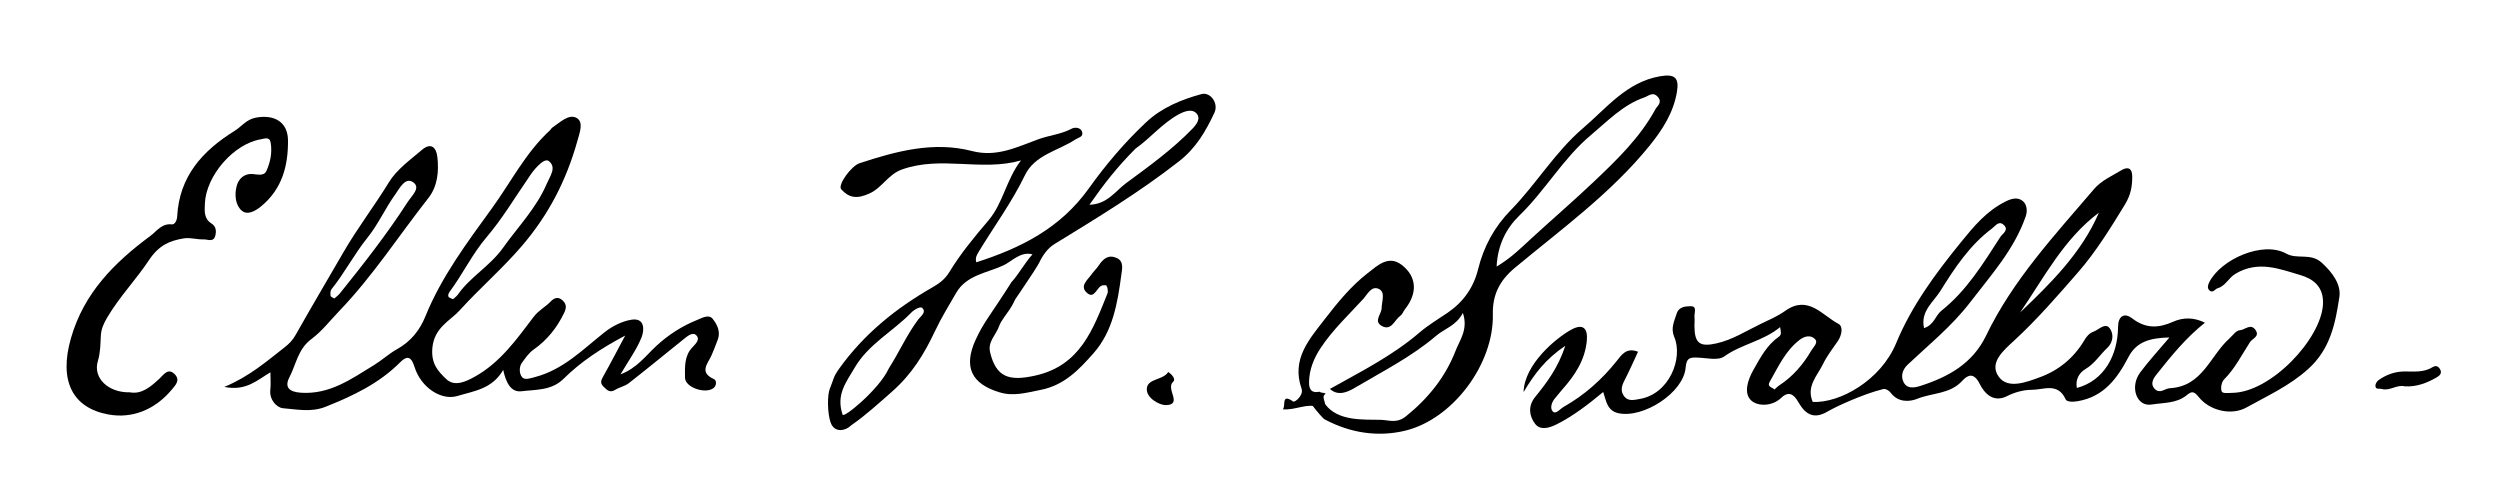
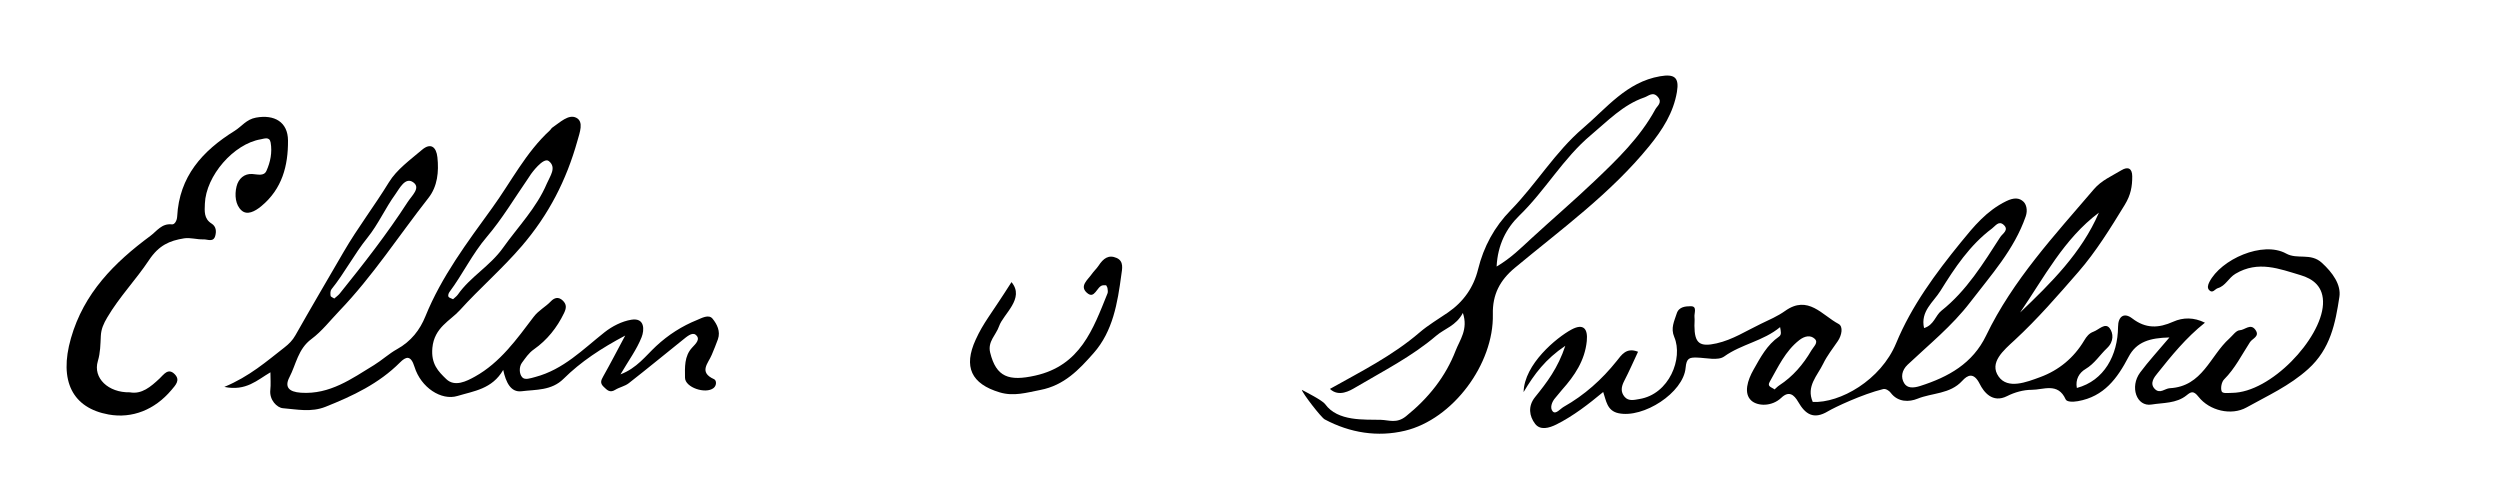
<svg xmlns="http://www.w3.org/2000/svg" version="1.1" id="Layer_1" x="0px" y="0px" width="720px" height="144px" viewBox="0 0 720 144" enable-background="new 0 0 720 144" xml:space="preserve">
  <g>
    <path d="M668.683,75.675c-3.236-2.948-7.023-0.854-10.267-2.649c-6.724-3.724-18.818,1.662-22.14,8.234   c-0.398,0.788-0.646,1.688-0.016,2.316c1.021,1.02,1.634-0.34,2.461-0.583c2.275-0.671,3.072-2.941,5.081-4.14   c6.566-3.92,12.721-1.394,18.74,0.381c3.492,1.029,6.764,3.217,6.476,8.44c-0.55,9.964-15.048,25.39-26.182,25.47   c-1.146,0.008-2.74,0.28-3.007-0.459c-0.348-0.961-0.006-2.701,0.718-3.425c3.146-3.141,5.071-7.063,7.439-10.706   c0.728-1.119,2.946-1.666,1.562-3.58c-1.398-1.935-3.021,0.074-4.512,0.135c-1.028,0.041-2.018,1.518-2.991,2.39   c-5.525,4.944-7.696,13.81-17.155,14.303c-1.388,0.072-2.812,1.739-4.31,0.214c-1.635-1.666,0.002-3.553,0.708-4.436   c4.093-5.123,8.226-10.264,13.735-14.646c-3.156-1.561-6.267-1.567-9.125-0.287c-4.234,1.896-7.919,2.047-11.824-0.953   c-2.326-1.785-4.053-0.608-4.074,2.44c-0.061,8.157-4,15.497-11.866,17.599c-0.462-2.445,0.665-4.368,2.483-5.446   c2.623-1.556,4.123-4.056,6.207-6.022c2.062-1.947,1.795-4.31,0.797-5.691c-1.297-1.797-3.117,0.376-4.699,0.953   c-1.285,0.469-1.993,1.397-2.671,2.533c-2.979,4.996-7.286,8.563-12.688,10.553c-3.972,1.461-9.31,3.554-11.942-0.146   c-2.865-4.025,1.451-7.602,4.582-10.494c6.604-6.102,12.515-12.936,18.372-19.662c5.054-5.805,9.248-12.603,13.353-19.312   c1.743-2.85,2.174-5.311,2.158-8.231c-0.013-2.302-1.236-2.881-3.115-1.743c-2.729,1.652-5.75,2.924-7.886,5.425   c-11.37,13.32-23.366,26.18-31.083,42.192c-3.879,8.051-10.843,11.918-18.99,14.519c-2.058,0.655-3.72,0.638-4.594-0.778   c-1.041-1.686-0.731-3.734,0.992-5.361c6.168-5.822,12.785-11.146,18.012-17.98c5.99-7.834,12.654-15.124,15.986-24.722   c0.653-1.889,0.103-3.501-0.604-4.196c-1.227-1.206-2.791-1.271-5.01-0.189c-5.634,2.748-9.325,7.254-13.066,11.852   c-7.304,8.976-14.206,18.341-18.629,29.032c-4.439,10.735-16.216,17.306-24.024,16.941c-1.959-4.521,1.338-7.547,3.012-11.025   c1.116-2.318,2.773-4.383,4.228-6.533c1.117-1.655,1.6-4.176,0.186-4.918c-4.723-2.485-8.765-8.459-15.379-3.746   c-2.142,1.525-4.625,2.594-7.017,3.738c-4.178,2.004-8.104,4.565-12.721,5.61c-4.891,1.105-6.36-0.011-6.383-5.075   c-0.004-0.832,0.106-1.676,0.012-2.496c-0.135-1.155,0.896-3.168-1.114-3.125c-1.316,0.029-3.363,0.057-4.01,2.11   c-0.694,2.213-1.794,4.188-0.694,6.772c2.587,6.082-1.411,16.462-10.073,17.85c-1.357,0.219-3.068,0.729-4.229-0.635   c-1.226-1.44-0.955-2.961-0.111-4.59c1.426-2.752,2.665-5.601,3.976-8.394c-3.383-1.352-4.774,0.945-6.154,2.671   c-4.275,5.348-9.277,9.811-15.232,13.178c-1.029,0.582-2.294,2.265-3.158,1.356c-0.927-0.974-0.324-2.774,0.762-3.977   c0.661-0.733,1.238-1.542,1.896-2.278c3.619-4.044,6.567-8.434,7.125-14.021c0.354-3.554-0.941-5.207-4.462-3.297   c-4.23,2.295-13.548,9.924-13.737,17.984c3.111-5.229,6.305-9.493,12.014-13.333c-2.107,6.41-5.356,10.627-8.7,14.763   c-2.134,2.637-1.672,5.524,0.008,7.715c1.473,1.922,4.016,1.242,6.186,0.146c4.892-2.468,9.166-5.793,13.42-9.32   c0.848,2.45,1.077,5.383,4.361,6.102c7.195,1.57,18.757-5.896,19.375-13.078c0.243-2.827,1.141-2.994,3.284-2.938   c2.651,0.072,6.048,0.957,7.825-0.316c5-3.585,11.225-4.411,16.103-8.456c0.216,1.272,0.484,2.179-0.315,2.731   c-3.481,2.406-5.346,6.008-7.354,9.551c-1.686,2.973-2.912,6.81-0.615,8.882c1.812,1.636,5.91,1.778,8.631-0.814   c2.187-2.084,3.652-0.923,4.882,1.214c2.008,3.491,4.401,5.174,8.546,2.688c1.895-1.137,9.87-4.912,15.911-6.405   c0.745-0.185,1.725,0.468,2.151,1.042c2.109,2.826,5.383,2.69,7.71,1.741c4.271-1.741,9.382-1.293,12.915-5.164   c1.489-1.633,3.282-2.619,5.047,0.925c1.095,2.194,3.611,5.637,7.869,3.475c2.134-1.084,4.705-1.813,7.076-1.807   c3.369,0.012,7.566-2.212,9.781,2.743c0.334,0.747,2.006,0.792,3.515,0.529c7.577-1.321,11.388-6.62,14.599-12.749   c2.302-4.395,6.193-5.471,11.781-5.602c-3.242,3.848-6.019,6.834-8.436,10.088c-3.05,4.104-1.053,9.939,3.283,9.228   c3.301-0.544,7.147-0.267,10.094-2.657c1.255-1.02,1.975-1.433,3.43,0.42c3.163,4.029,9.457,5.512,13.828,3.078   c6.064-3.378,12.357-6.206,17.746-11.055c6.462-5.813,7.857-13.272,9-20.786C674.274,82.009,671.814,78.527,668.683,75.675z    M604.488,61.239c-5.006,11.62-13.791,20.243-22.702,28.769C588.715,79.911,594.372,68.807,604.488,61.239z M558.854,83.755   c4.113-6.621,8.454-13.173,14.851-17.954c0.983-0.735,1.911-2.305,3.31-1.079c1.702,1.49-0.293,2.557-0.923,3.532   c-4.94,7.646-9.681,15.452-16.985,21.25c-1.712,1.357-2.107,4.102-4.978,4.982C553.027,89.635,556.842,86.995,558.854,83.755z    M512.43,110.988c-0.507,0.33-0.929,0.793-1.354,1.164c-0.888-0.686-2.201-0.787-1.398-2.191c2.445-4.283,4.474-8.841,8.523-12.012   c1.501-1.174,3.212-1.537,4.444-0.368c1.138,1.077-0.3,2.205-0.964,3.341C519.312,104.97,516.373,108.417,512.43,110.988z" />
    <path d="M206.763,97.698c0.799-2.285-0.281-4.357-1.547-5.918c-1.117-1.378-3.223-0.123-4.436,0.364   c-4.363,1.756-8.319,4.28-11.827,7.547c-3.001,2.795-5.524,6.32-10.251,8.127c2.351-4.016,4.691-7.18,6.086-10.719   c0.787-1.996,1-5.67-2.967-5.019c-2.712,0.444-5.525,1.882-7.712,3.61c-6.244,4.935-11.809,10.719-19.948,12.879   c-1.448,0.386-2.956,0.935-3.729,0.123c-0.975-1.022-0.938-3.12-0.119-4.209c1.006-1.34,1.908-2.793,3.471-3.887   c3.769-2.641,6.64-6.225,8.671-10.455c0.675-1.406,0.771-2.453-0.346-3.553c-1.233-1.212-2.44-0.881-3.459,0.192   c-1.535,1.616-3.503,2.558-4.968,4.489c-4.867,6.424-9.638,13.156-16.888,17.182c-2.421,1.344-5.823,3.084-8.277,0.717   c-2.292-2.212-4.418-4.337-3.992-8.986c0.542-5.901,5.188-7.836,7.911-10.847c5.699-6.302,12.162-11.864,17.811-18.438   c7.798-9.073,12.87-19.006,16.037-30.297c0.699-2.491,1.885-5.537-0.289-6.674c-2.25-1.176-4.782,1.389-6.954,2.841   c-0.215,0.145-0.458,0.577-0.668,0.771c-6.955,6.39-11.152,14.782-16.598,22.31c-7.179,9.924-14.586,19.732-19.265,31.273   c-1.564,3.857-4.083,7.191-8.205,9.463c-2.159,1.189-4.432,3.245-6.594,4.564c-6.416,3.914-12.704,8.517-21.031,7.957   c-3.565-0.239-4.767-1.688-3.323-4.467c1.931-3.715,2.459-8.123,6.329-10.992c3.01-2.231,5.424-5.375,8.066-8.127   c9.591-9.989,17.121-21.667,25.651-32.529c2.607-3.321,3.016-7.544,2.569-11.7c-0.313-2.912-1.889-4.32-4.464-2.121   c-3.382,2.888-7.251,5.647-9.501,9.325c-4.16,6.8-9.019,13.126-13.018,20.013c-4.65,8.009-9.352,15.988-13.91,24.05   c-0.837,1.479-1.84,2.482-3.184,3.527c-5.134,3.993-10.016,8.314-17.288,11.346c6.267,1.299,9.476-1.996,13.274-4.203   c0,1.847,0.145,3.478-0.031,5.072c-0.322,2.91,1.943,5.135,3.642,5.27c4.016,0.318,8.103,1.246,12.28-0.42   c7.856-3.135,15.342-6.664,21.425-12.76c1.65-1.652,3.089-2.275,4.181,1.266c1.837,5.959,7.723,9.796,12.365,8.387   c4.683-1.422,9.991-1.97,13.184-7.506c0.771,3.604,2.191,6.527,5.278,6.145c4.118-0.513,8.622-0.146,12.082-3.572   c5.003-4.953,10.843-8.785,17.773-12.469c-2.387,4.461-4.291,8.143-6.326,11.75c-0.641,1.137-1.001,1.938,0.131,3.018   c1.016,0.968,1.787,1.812,3.313,0.865c1.224-0.76,2.783-1.032,3.897-1.901c5.243-4.093,10.375-8.324,15.565-12.483   c1.104-0.885,2.674-2.301,3.706-1.476c1.51,1.208,0.051,2.565-0.997,3.682c-2.326,2.478-2.093,5.744-2.068,8.699   c0.024,2.806,5.934,4.776,8.216,2.97c0.956-0.756,0.878-2.229,0.152-2.555c-4.526-2.037-1.664-4.582-0.666-7.023   C205.593,100.695,206.232,99.217,206.763,97.698z M129.44,84.104c3.829-5.139,6.564-10.965,10.788-15.913   c4.395-5.15,7.898-11.062,11.767-16.658c0.268-0.387,0.939-1.416,0.939-1.416s3.531-4.972,5.115-3.733   c2.345,1.834,0.35,4.334-0.564,6.489c-2.975,7.017-8.27,12.385-12.577,18.447c-3.805,5.357-9.438,8.355-13.044,13.519   c-0.35,0.502-0.893,0.868-1.387,1.336c-0.58-0.3-1.201-0.422-1.338-0.747C128.994,85.082,129.182,84.45,129.44,84.104z    M95.454,83.324c3.794-4.711,6.55-10.125,10.367-14.854c3.097-3.836,5.134-8.512,8.043-12.522c1.2-1.655,2.833-5.085,5.146-3.445   c2.245,1.591-0.4,3.821-1.612,5.699c-5.948,9.21-12.691,17.818-19.553,26.343c-0.408,0.507-0.969,0.892-1.565,1.429   c-0.389-0.265-1.015-0.471-1.062-0.769C95.12,84.595,95.108,83.754,95.454,83.324z" />
-     <path d="M345.985,27.106c-5.823,1.612-11.375,3.855-15.944,8.146c-6.146,5.772-11.623,12.231-16.444,18.988   c-8.207,11.502-19.621,17.21-32.436,21.306c-0.326-1.319,0.135-2.093,0.681-2.995c4.455-7.361,9.572-14.3,13.346-22.104   c2.836-5.865,9.516-6.993,14.466-10.24c0.949-0.624,2.396-0.763,2.01-2.167c-0.387-1.412-2.178-1.433-2.98-1.001   c-3.021,1.624-6.438,1.915-9.6,3.054c-6.082,2.19-11.96,5.269-19.15,3.404c-11.054-2.867-21.826,0.042-32.377,3.508   c-2.408,0.791-6.399,6.279-5.279,7.519c2.227,2.465,4.504,2.854,8.132,1.194c3.746-1.714,5.277-5.452,9.402-6.923   c11.269-4.018,22.878,0.66,34.239-2.596c-4.219,5.396-5.128,12.291-9.375,17.28c-4.052,4.76-8.051,9.571-11.274,14.892   c-1.288,2.125-3.039,3.345-4.857,4.385c-10.53,6.021-19.695,13.414-26.856,23.4c-1.819,2.537-1.533,2.994-2.689,5.754   c-0.778,1.858-0.712,7.087,0.199,9.725c1.112,3.219,4.412,2.407,5.864,0.917c4.271-2.968,7.966-6.362,11.755-9.69   c5.818-5.112,9.338-10.887,12.45-17.486c1.79-3.797,4.008-7.396,6.112-11.038c2.978-5.155,8.939-5.729,13.595-7.907   c2.444-1.145,4.946-4.107,8.386-3.18c-2.378,2.634-3.771,5.48-6.047,8.002c0,2.031-2.118,9.624-2.118,9.624   s9.27-13.444,10.107-15.247c0.932-2.005,2.438-4.143,4.268-5.267c12.293-7.542,24.594-14.997,36.009-23.923   c4.934-3.859,7.703-8.714,10.175-13.98C351.025,29.749,348.601,26.383,345.985,27.106z M264.529,91.902   c-3.39,4.534-5.279,9.015-8.584,14.262c-2.773,6.059-13.361,14.669-13.287,13.204c-1.948-5.748,1.116-9.374,3.417-13.354   c3.975-6.88,11.018-10.494,16.322-15.938c0.953-0.978,2.681-1.907,3.202-1.4C266.811,89.852,265.42,90.879,264.529,91.902z    M343.348,37.145c-5.738,5.91-12.401,10.725-18.986,15.565c-3.09,2.271-5.448,6.128-10.605,6.256   c4.411-6.299,8.03-10.895,13.269-16.159c4.346-3.073,7.706-7.294,12.445-9.876c1.795-0.978,3.771-1.557,4.966-0.425   C345.983,33.972,344.724,35.728,343.348,37.145z" />
    <path d="M478.087,21.967c-9.637,1.668-15.366,9.139-22.154,14.924c-8.05,6.858-13.49,16.12-20.85,23.646   c-4.708,4.816-7.788,10.489-9.397,17.02c-1.289,5.237-4.223,9.383-8.68,12.447c-2.744,1.887-5.657,3.585-8.17,5.746   c-7.809,6.714-16.937,11.277-25.818,16.256c2.575,2.417,5.757,0.52,7.377-0.439c7.911-4.68,16.212-8.871,23.24-14.883   c2.42-2.068,5.712-2.834,7.671-6.556c1.6,4.713-0.915,7.827-2.058,10.791c-2.915,7.565-7.863,13.765-14.324,18.964   c-2.69,2.166-4.902,1.09-7.254,1.025c-4.721-0.131-12.388,0.535-16.041-4.529c-0.783-1.085-5.59-3.518-6.698-4.107   c0.132,0.938,5.557,7.961,6.575,8.506c7.293,3.906,15.275,5.15,23.122,3.273c13.794-3.302,25.634-19.221,25.312-33.547   c-0.128-5.684,2.024-9.79,6.34-13.375c13.397-11.135,27.588-21.39,38.716-35.075c3.812-4.69,6.944-9.585,7.957-15.566   C483.662,22.292,482.25,21.247,478.087,21.967z M476.768,31.435c-4.395,8.107-10.965,14.448-17.549,20.711   c-5.932,5.642-12.151,10.977-18.182,16.516c-2.984,2.74-5.828,5.633-10.012,8.102c0.312-6.26,2.776-11.022,6.555-14.686   c7.471-7.239,12.628-16.509,20.619-23.193c4.812-4.025,9.24-8.728,15.4-10.836c1.188-0.407,2.471-1.814,3.91-0.076   C478.825,29.558,477.242,30.56,476.768,31.435z" />
    <path d="M37.393,112.986c3.419,0.64,6.004-1.58,8.572-3.984c1.167-1.093,2.431-3.121,4.298-1.283   c1.762,1.735,0.344,3.146-0.917,4.637c-4.779,5.652-11.266,8.248-18.064,7.021c-10.345-1.869-14.387-9.581-10.86-21.941   c3.722-13.047,12.508-21.82,22.885-29.495c1.861-1.376,3.266-3.662,6.212-3.323c0.778,0.09,1.444-1.066,1.506-2.254   c0.601-11.521,7.235-18.896,16.565-24.688c2.025-1.256,3.339-3.291,6.125-3.8c5.299-0.968,9.195,1.246,9.231,6.584   c0.049,7.243-1.667,13.94-7.698,18.925c-1.893,1.564-4.086,2.648-5.676,1.231c-1.767-1.573-2.054-4.436-1.441-6.932   c0.551-2.242,2.237-3.708,4.496-3.572c1.589,0.096,3.376,0.716,4.109-0.905c1.144-2.529,1.705-5.337,1.208-8.163   c-0.316-1.8-1.875-1.087-2.824-0.929c-7.842,1.305-15.802,10.528-16.114,18.534c-0.084,2.158-0.318,4.336,1.932,5.742   c1.346,0.841,1.411,2.271,1.047,3.568c-0.532,1.896-2.231,0.938-3.377,0.982c-1.866,0.072-3.804-0.586-5.607-0.295   c-4.164,0.673-7.243,1.974-10.106,6.292c-3.696,5.576-8.495,10.537-11.991,16.463c-1.062,1.8-1.761,3.315-1.865,5.353   c-0.123,2.414-0.113,4.775-0.858,7.249C26.72,108.854,31.182,113.131,37.393,112.986z" />
    <path d="M291.312,81.25c3.946,4.707-2.392,9.206-3.574,12.688c-0.858,2.527-3.355,4.428-2.572,7.605   c1.743,7.07,5.381,8.328,12.983,6.63c13.011-2.905,16.653-13.368,20.812-23.675c0.173-0.43,0.063-0.996-0.003-1.486   c-0.04-0.299-0.25-0.574-0.388-0.854c-0.327,0.006-0.657-0.038-0.973,0.013c-1.778,0.284-2.292,4.25-4.619,2.111   c-2.103-1.931,0.267-3.665,1.401-5.277c0.619-0.879,1.511-1.721,2.002-2.473c1.381-2.114,2.892-3.265,5.218-2.237   c2.158,0.952,1.562,3.221,1.338,4.898c-1.079,8.062-2.41,16.212-8.002,22.535c-4.144,4.684-8.405,9.252-15.321,10.582   c-3.98,0.766-7.63,1.908-11.685,0.697c-8.234-2.458-10.501-7.375-6.939-15.166C283.316,92.76,285.07,91.076,291.312,81.25z" />
-     <path d="M380,112.816c0.5,0.432,2.25,0.283,1.604,0.732c-1.526,1.061,1.88,3.934-1.604,3.731   c-3.588-1.337-6.976,0.979-10.614,0.593c1.105-0.62-0.679-4.829,3.065-2.236c0.468,0.324,3.057-1.816,2.41-3.656   c-3.007-8.562,2.207-14.279,6.771-20.19c3.675-4.759,7.51-9.435,12.284-13.147c2.827-2.199,5.998-5.242,9.752-2.371   c4.47,3.42,4.573,8.238,0.997,12.744c-0.494,0.623-0.77,1.502-1.379,1.936c-1.682,1.197-2.57,4.496-5.365,2.906   c-2.408-1.369-0.021-3.407-0.007-5.149c0.015-1.854,1.135-4.478-0.716-5.444c-2.193-1.146-3.379,1.522-4.637,2.894   c-4.193,4.567-8.757,8.841-12.202,14.045c-1.971,2.975-3.312,6.239-3.351,9.914C376.987,112.182,377.752,113.3,380,112.816z" />
-     <path d="M692.581,111.266c-2.319-0.592-4.289,1.426-6.628,0.762c-0.715-0.201-1.811,0.271-1.835-0.941   c-0.011-0.538,0.427-1.275,0.887-1.602c2.303-1.627,4.851-2.532,7.735-2.506c2.597,0.022,5.292,0.278,7.645-1.134   c1.07-0.642,1.721-0.518,2.328,0.454c0.76,1.217-0.23,1.971-0.966,2.395C698.925,110.324,695.917,111.462,692.581,111.266z" />
-     <path d="M336.441,107.145c1.172,0.707,2.22,2.123,1.45,2.78c-2.34,2.005,2.9,6.63-2.129,6.75c-1.757,0.042-5.65-1.993-5.485-4.731   C330.456,108.957,334.948,109.548,336.441,107.145z" />
  </g>
</svg>